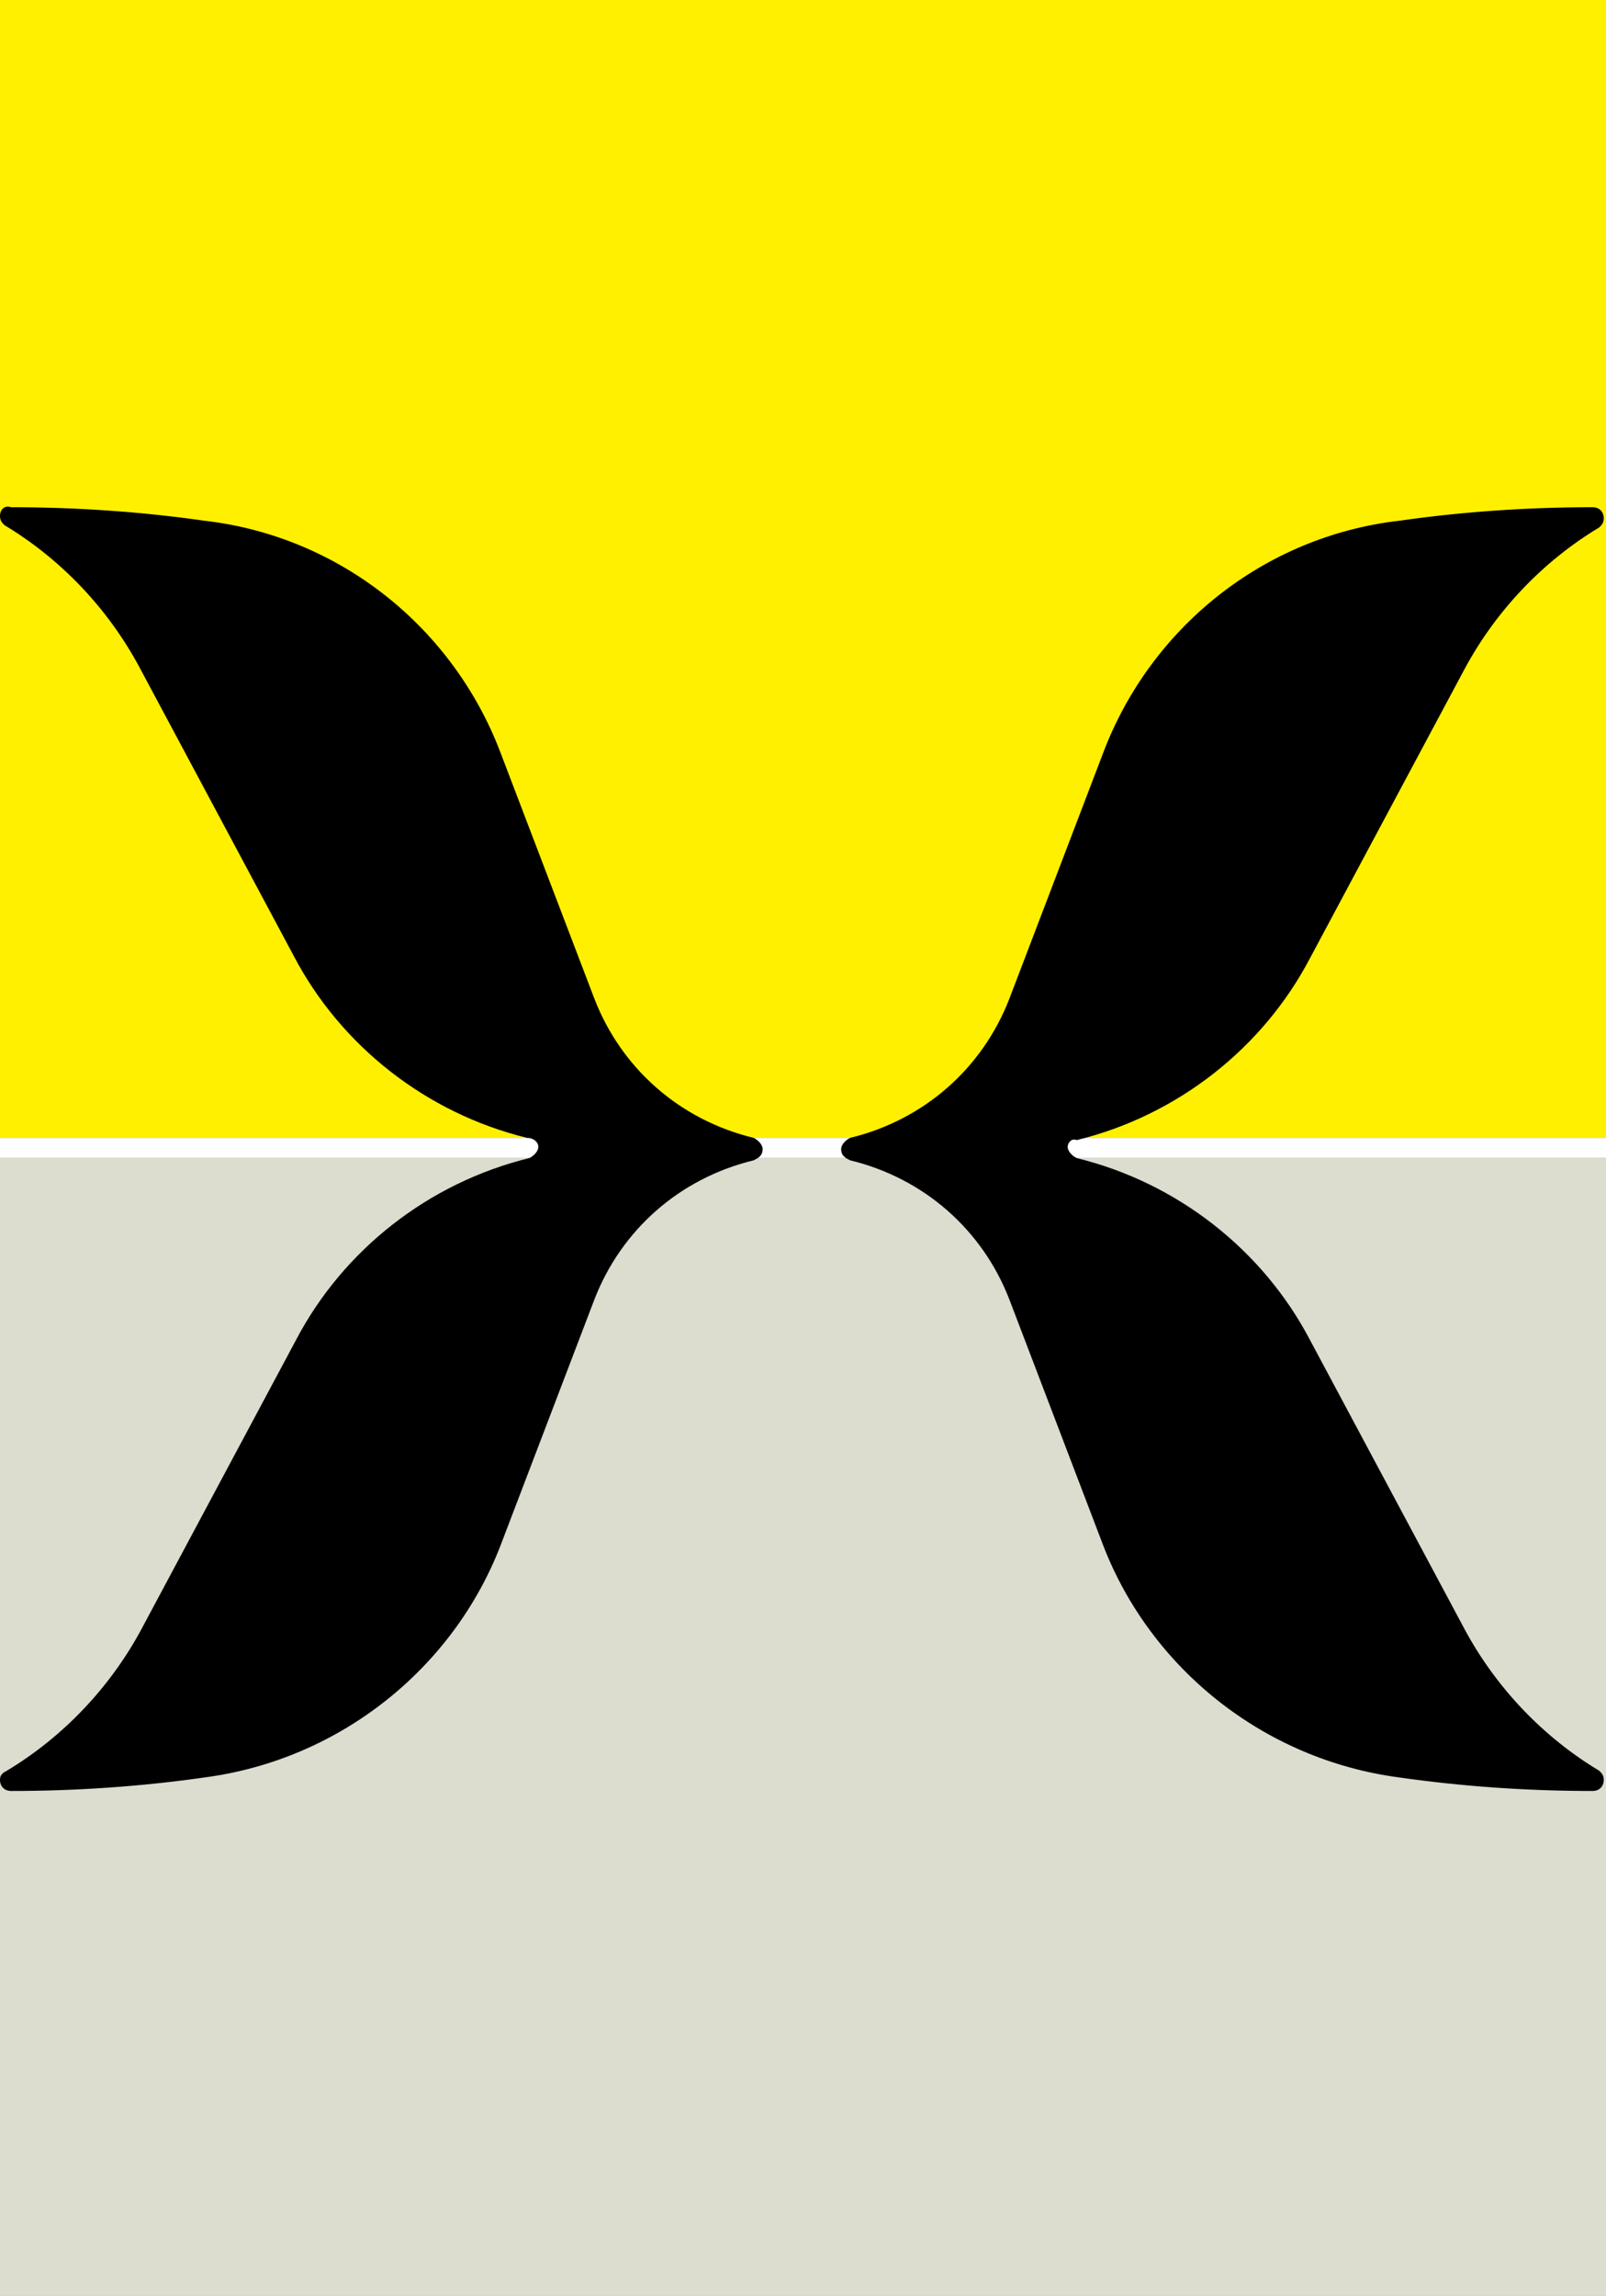
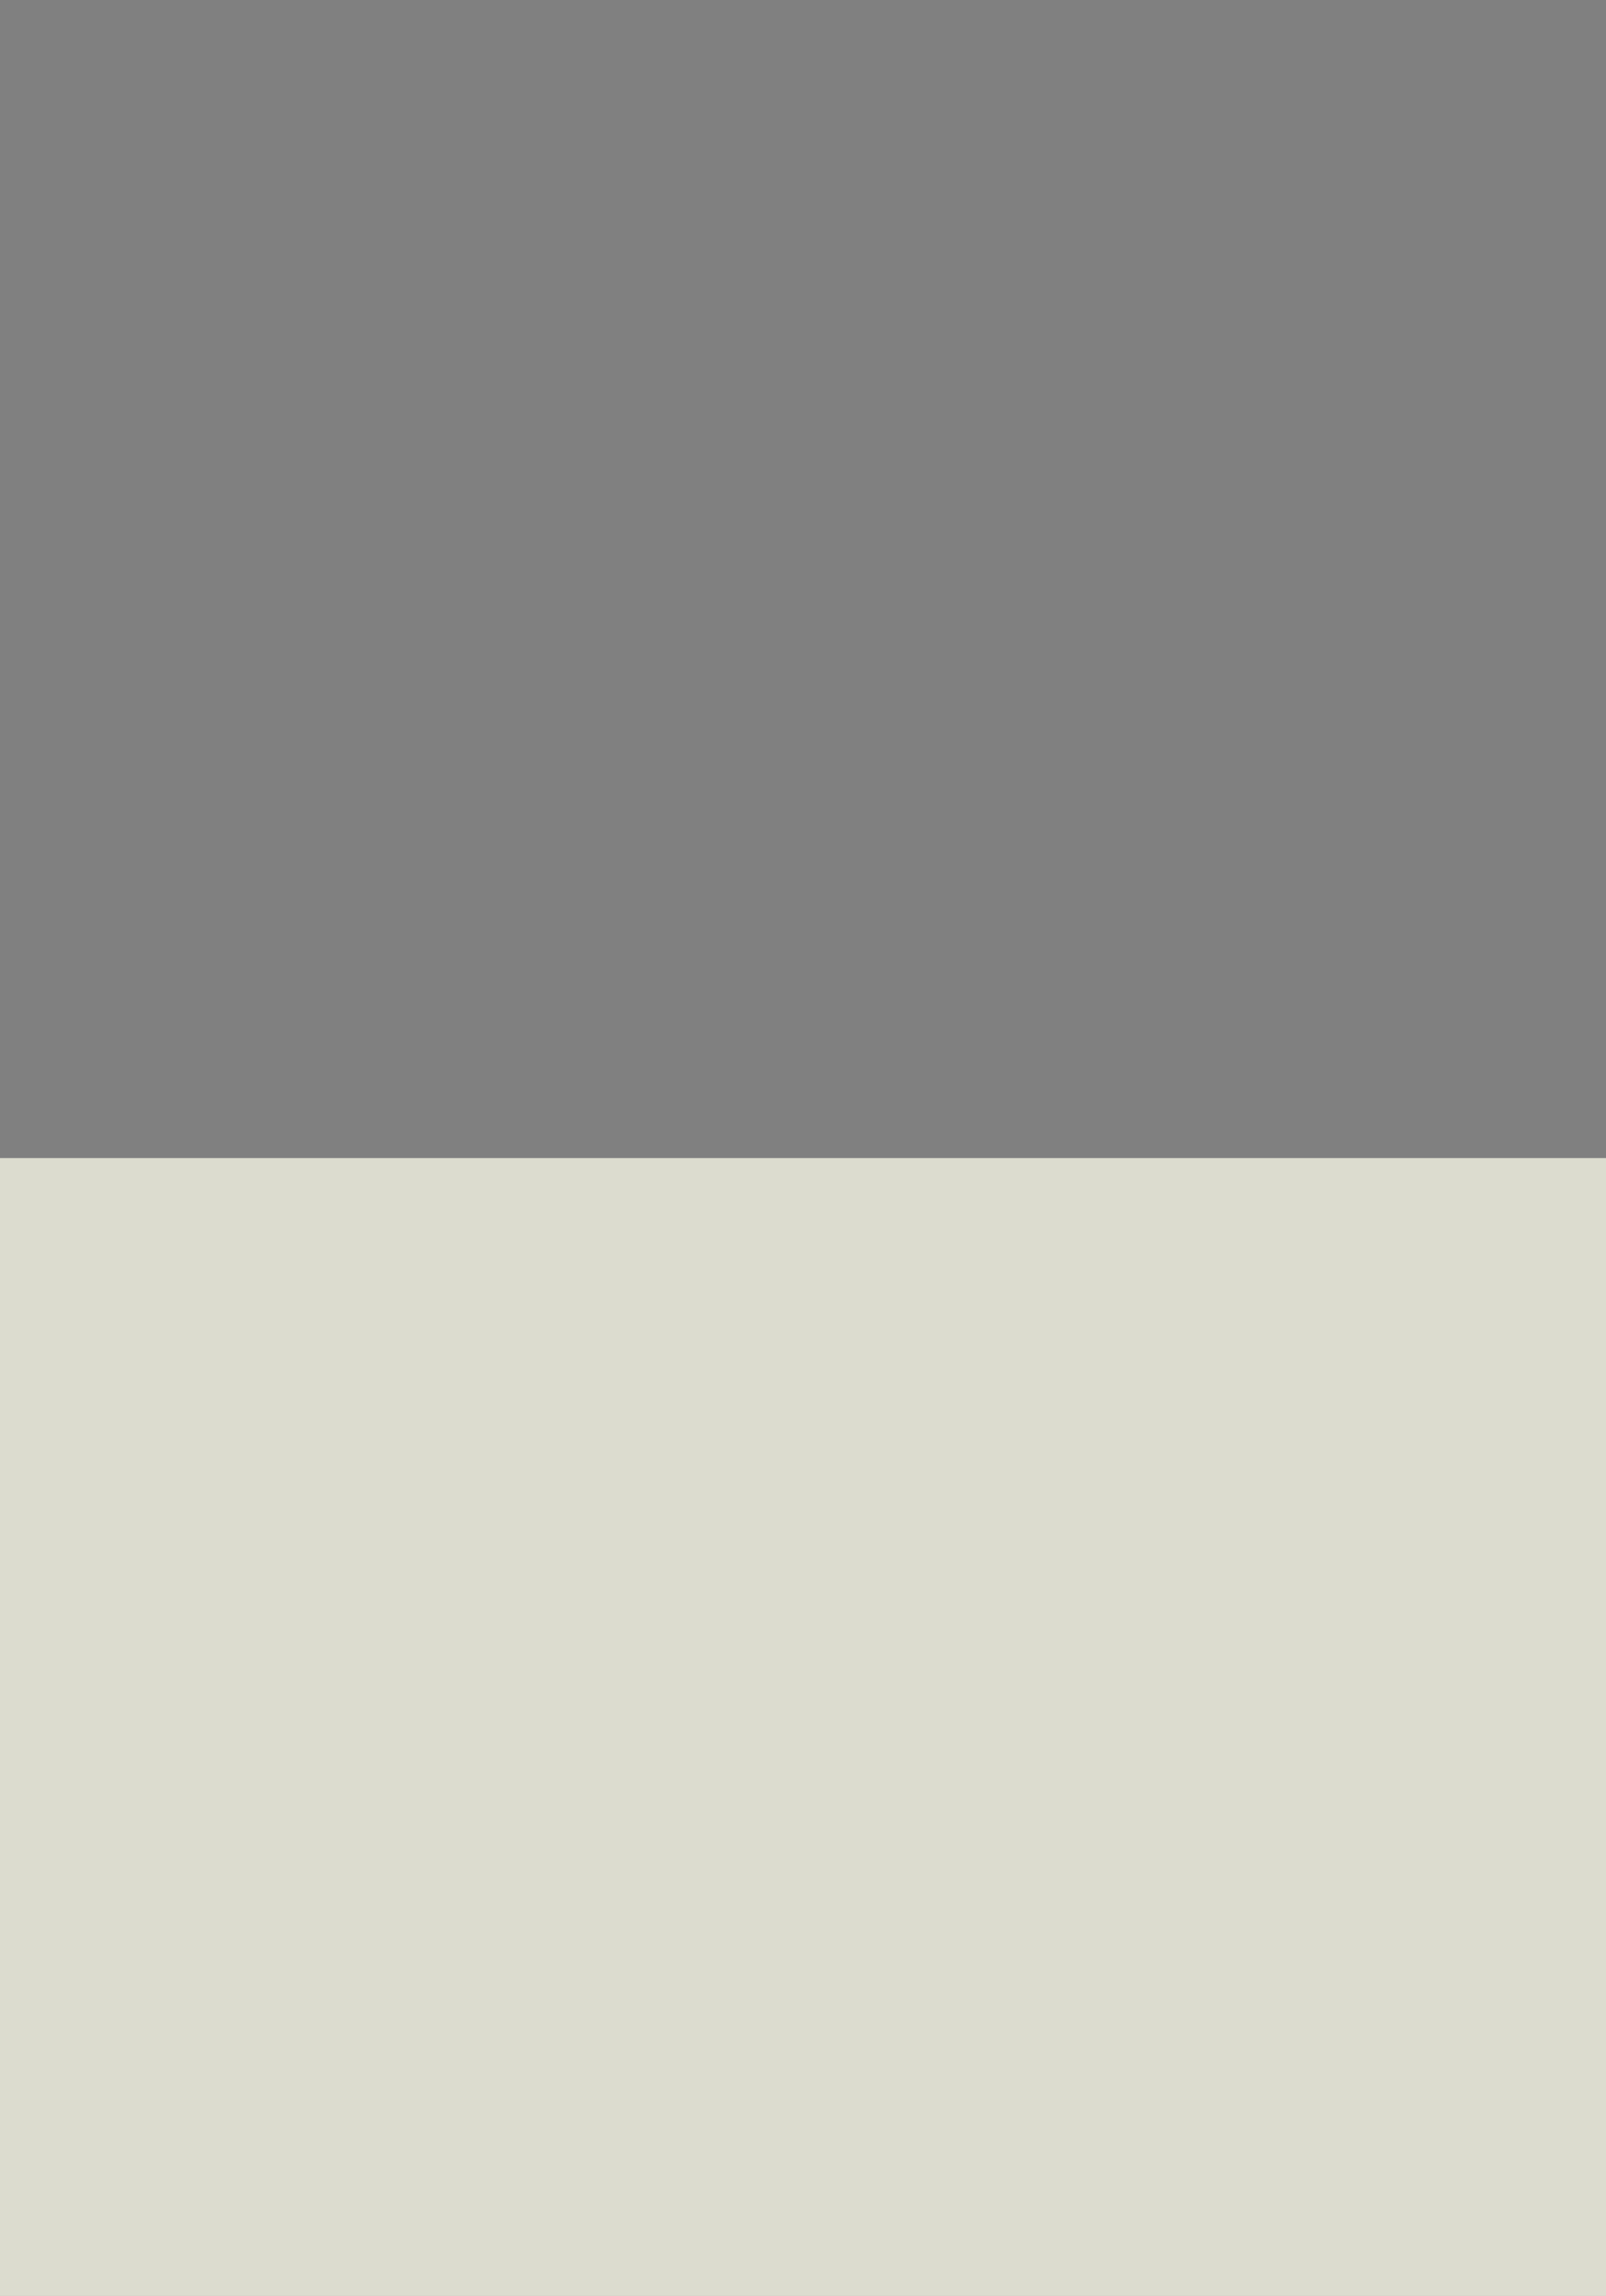
<svg xmlns="http://www.w3.org/2000/svg" version="1.1" id="レイヤー_1" x="0px" y="0px" width="71.6px" height="102.3px" viewBox="0 0 71.6 102.3" style="enable-background:new 0 0 71.6 102.3;" xml:space="preserve">
  <rect x="0" y="0" width="71.6" height="102.3" fill="#808080" stroke="none" />
  <style type="text/css">
	.st0{fill:#FFFFFF;}
	.st1{fill:#FFF000;}
	.st2{fill:#DCDCCF;}
</style>
  <g>
    <g>
      <g>
-         <rect y="50.7" class="st0" width="71.6" height="0.9" />
-         <rect y="0" class="st1" width="71.6" height="50.7" />
        <rect y="51.6" class="st2" width="71.6" height="50.7" />
-         <path d="M24,51.1c0,0.2-0.2,0.4-0.4,0.5c-4.5,1.1-8.3,4.1-10.4,8.1L6.3,72.6c-1.4,2.6-3.5,4.8-6,6.3C0.1,79,0,79.1,0,79.3     c0,0.3,0.2,0.5,0.5,0.5c2.9,0,5.8-0.2,8.6-0.6c6.1-0.8,11.1-4.9,13.2-10.3c0,0,0,0,0,0l4.2-11c1.2-3.1,3.8-5.4,7.1-6.2     c0.2-0.1,0.4-0.2,0.4-0.5c0-0.2-0.2-0.4-0.4-0.5c-3.3-0.8-5.9-3.1-7.1-6.2l-4.2-11c0,0,0,0,0,0c-2.1-5.5-7.1-9.6-13.2-10.3     c-2.8-0.4-5.7-0.6-8.6-0.6C0.2,22.5,0,22.7,0,23c0,0.2,0.1,0.3,0.2,0.4c2.5,1.5,4.6,3.7,6,6.3l6.9,12.9c2.1,4,5.9,7,10.4,8.1     C23.8,50.7,24,50.9,24,51.1z" />
-         <path d="M47.6,51.1c0,0.2,0.2,0.4,0.4,0.5c4.5,1.1,8.3,4.1,10.4,8.1l6.9,12.9c1.4,2.6,3.5,4.8,6,6.3c0.1,0.1,0.2,0.2,0.2,0.4     c0,0.3-0.2,0.5-0.5,0.5c-2.9,0-5.8-0.2-8.6-0.6c-6.1-0.8-11.1-4.9-13.2-10.3c0,0,0,0,0,0l-4.2-11c-1.2-3.1-3.8-5.4-7.1-6.2     c-0.2-0.1-0.4-0.2-0.4-0.5c0-0.2,0.2-0.4,0.4-0.5c3.3-0.8,5.9-3.1,7.1-6.2l4.2-11c0,0,0,0,0,0c2.1-5.5,7.1-9.6,13.2-10.3     c2.8-0.4,5.7-0.6,8.6-0.6c0.3,0,0.5,0.2,0.5,0.5c0,0.2-0.1,0.3-0.2,0.4c-2.5,1.5-4.6,3.7-6,6.3l-6.9,12.9c-2.1,4-5.9,7-10.4,8.1     C47.8,50.7,47.6,50.9,47.6,51.1z" />
      </g>
    </g>
  </g>
</svg>